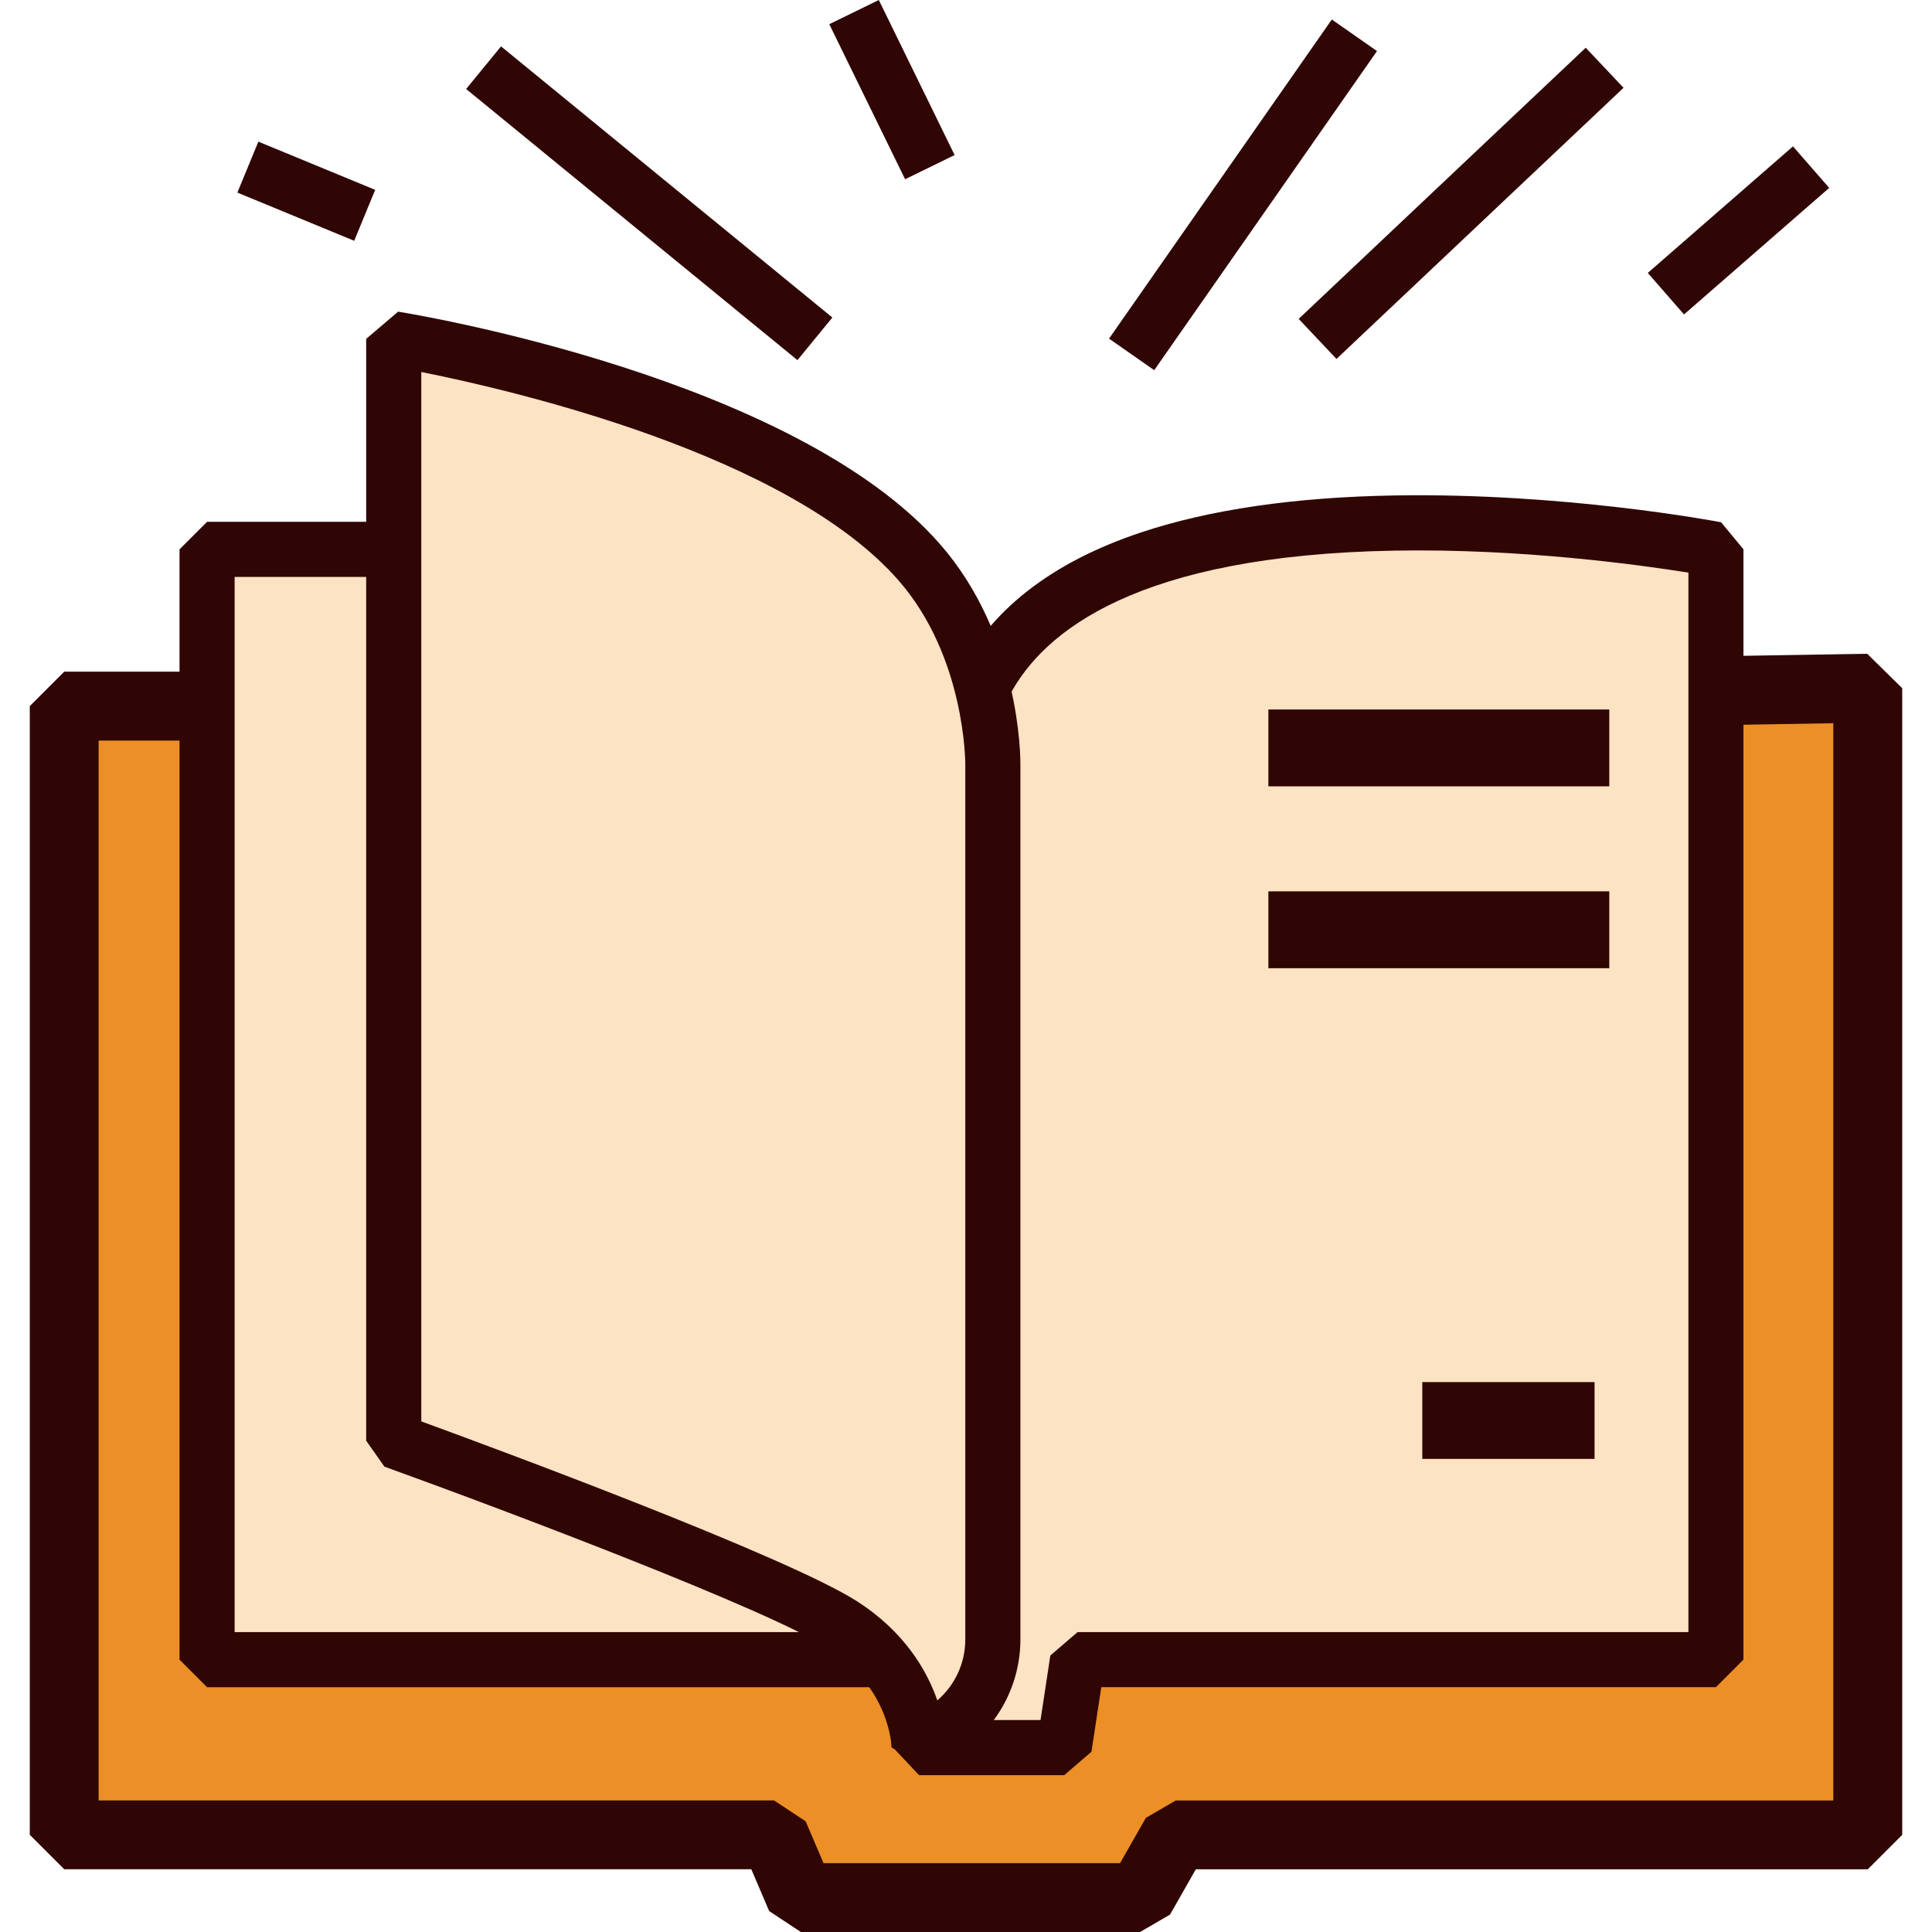
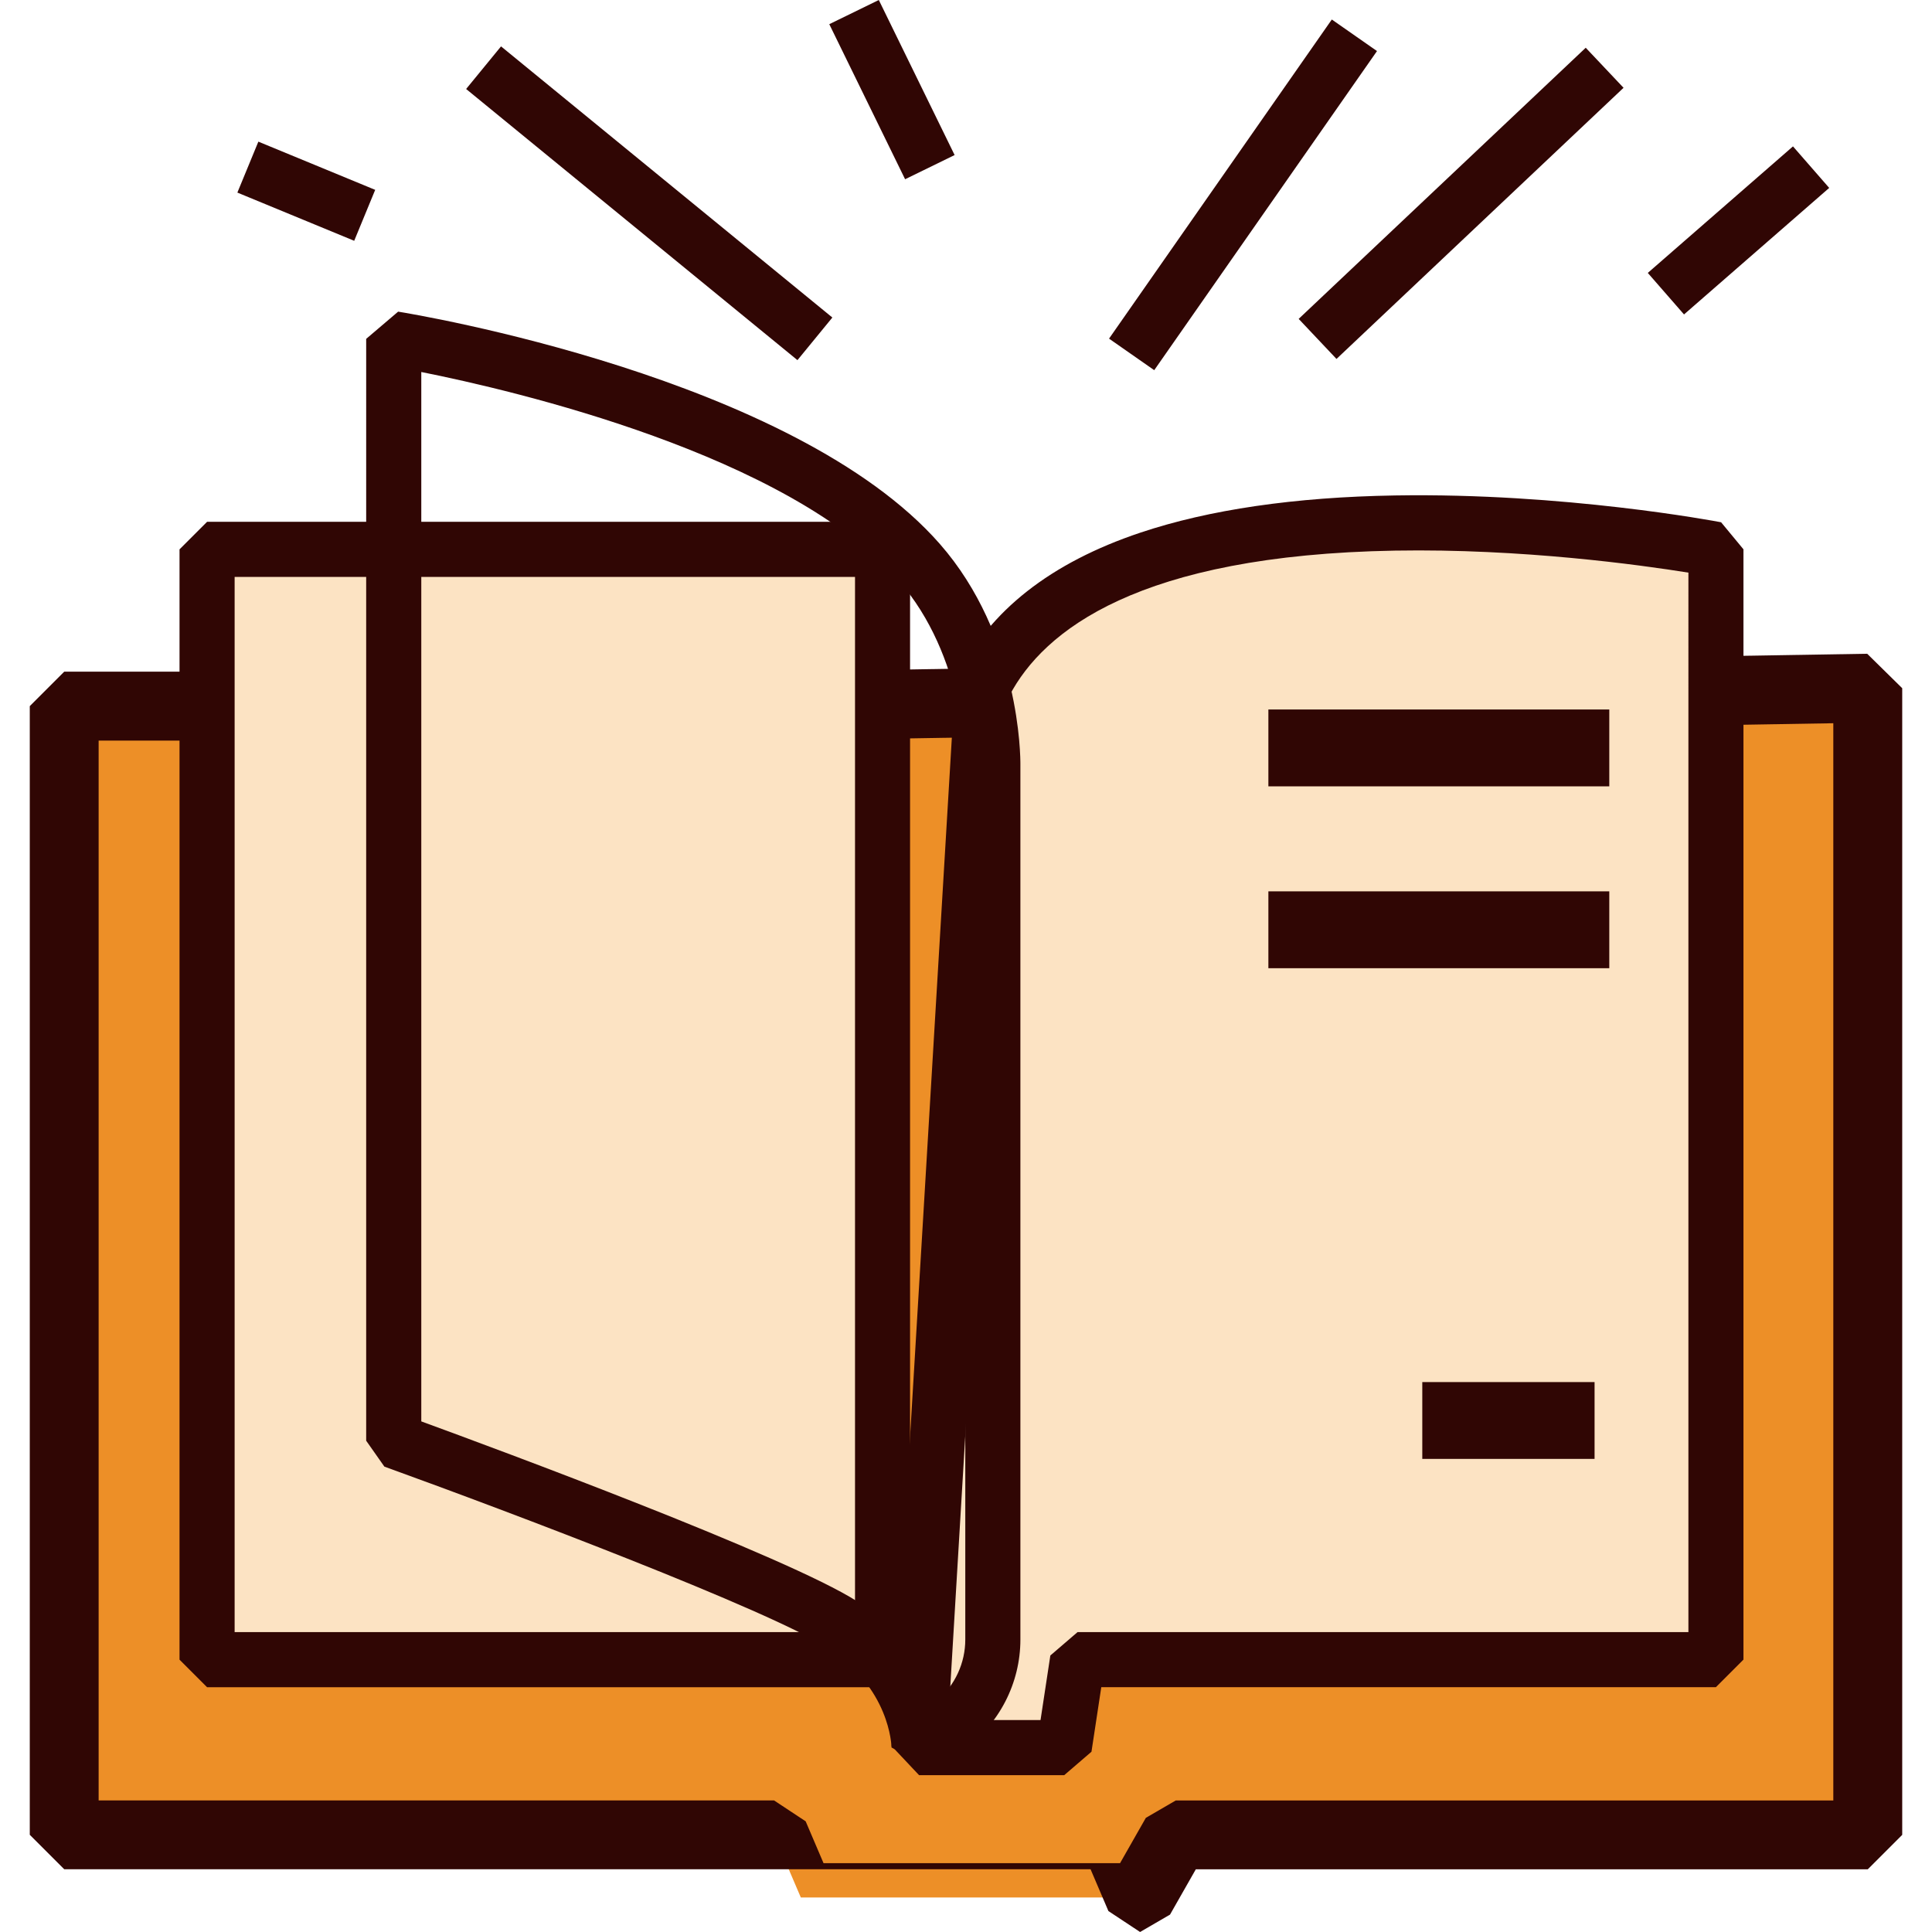
<svg xmlns="http://www.w3.org/2000/svg" width="24" height="24" viewBox="0 0 33.867 33.867">
  <path d="M13.568 12.378H1.126v19.785h12.442l.47 1.099h5.947l.626-1.099h12.129V12.064z" fill="#ed8f27" />
-   <path d="M19.985 33.867h-5.947l-.555-.367-.313-.733H1.126l-.604-.604V12.378l.604-.604h12.438l19.167-.314.614.604v20.1l-.604.604H20.962l-.452.794zm-5.549-1.207h5.198l.452-.794.525-.305h11.526V12.678l-18.569.304H1.729V31.56h11.839l.555.367z" fill="#300604" />
+   <path d="M19.985 33.867l-.555-.367-.313-.733H1.126l-.604-.604V12.378l.604-.604h12.438l19.167-.314.614.604v20.1l-.604.604H20.962l-.452.794zm-5.549-1.207h5.198l.452-.794.525-.305h11.526V12.678l-18.569.304H1.729V31.56h11.839l.555.367z" fill="#300604" />
  <path d="M30.08 9.63s-10.694-2.041-12.86 2.434l-1.11 18.571h2.544l.235-1.542h11.19z" fill="#fce3c3" />
  <path d="M18.655 31.118h-2.544l-.482-.512 1.11-18.571.047-.182c.553-1.142 1.631-1.989 3.204-2.516 1.203-.403 2.705-.623 4.464-.652 2.96-.049 5.605.449 5.716.47l.392.474v19.463l-.483.483H19.305l-.172 1.132zm-2.032-.966h1.617l.172-1.132.477-.41h10.708V10.038c-.842-.135-2.926-.424-5.141-.386-4.502.078-6.164 1.405-6.76 2.54z" fill="#300604" />
  <path d="M3.63 9.63h11.84v19.463H3.63z" fill="#fce3c3" />
  <path d="M15.47 29.576H3.63l-.483-.483V9.63l.483-.483h11.84l.483.483v19.463zM4.113 28.61h10.875V10.113H4.113z" fill="#300604" />
-   <path d="M6.901 5.94s6.729 1.085 9.209 3.913c1.32 1.505 1.293 3.55 1.293 3.55v15.338c0 .611-.295 1.183-.791 1.537l-.502.357s.006-1.29-1.347-2.157-7.863-3.223-7.863-3.223z" fill="#fce3c3" />
  <path d="M16.391 31.028l-.763-.395c-.001-.038-.028-1.045-1.124-1.749-1.033-.663-5.532-2.367-7.766-3.175l-.319-.454V5.94l.56-.477c.282.045 6.93 1.147 9.495 4.071 1.409 1.607 1.414 3.733 1.413 3.87v15.336c0 .765-.372 1.487-.994 1.93zm-9.007-6.112c1.343.491 6.419 2.371 7.641 3.155.832.534 1.223 1.211 1.406 1.736.311-.267.49-.657.49-1.066V13.396c0-.018.003-1.884-1.173-3.225-1.934-2.204-6.725-3.323-8.363-3.65v18.395zm14.85-12.479h5.976v1.347h-5.976zm0 3.188h5.976v1.347h-5.976zm2.698 8.602h3.02v1.347h-3.02zM23.346.342l.792.553-3.905 5.594-.792-.553zm4.451.495l.663.702-5.032 4.753-.663-.702zm3.633 1.729l.635.728-2.545 2.218-.635-.728zM15.405 0l1.329 2.718-.868.424L14.537.424zM8.783.813l5.808 4.753-.612.747-5.808-4.753zm-4.254 1.67l2.048.845-.368.893-2.048-.845z" fill="#300604" />
</svg>